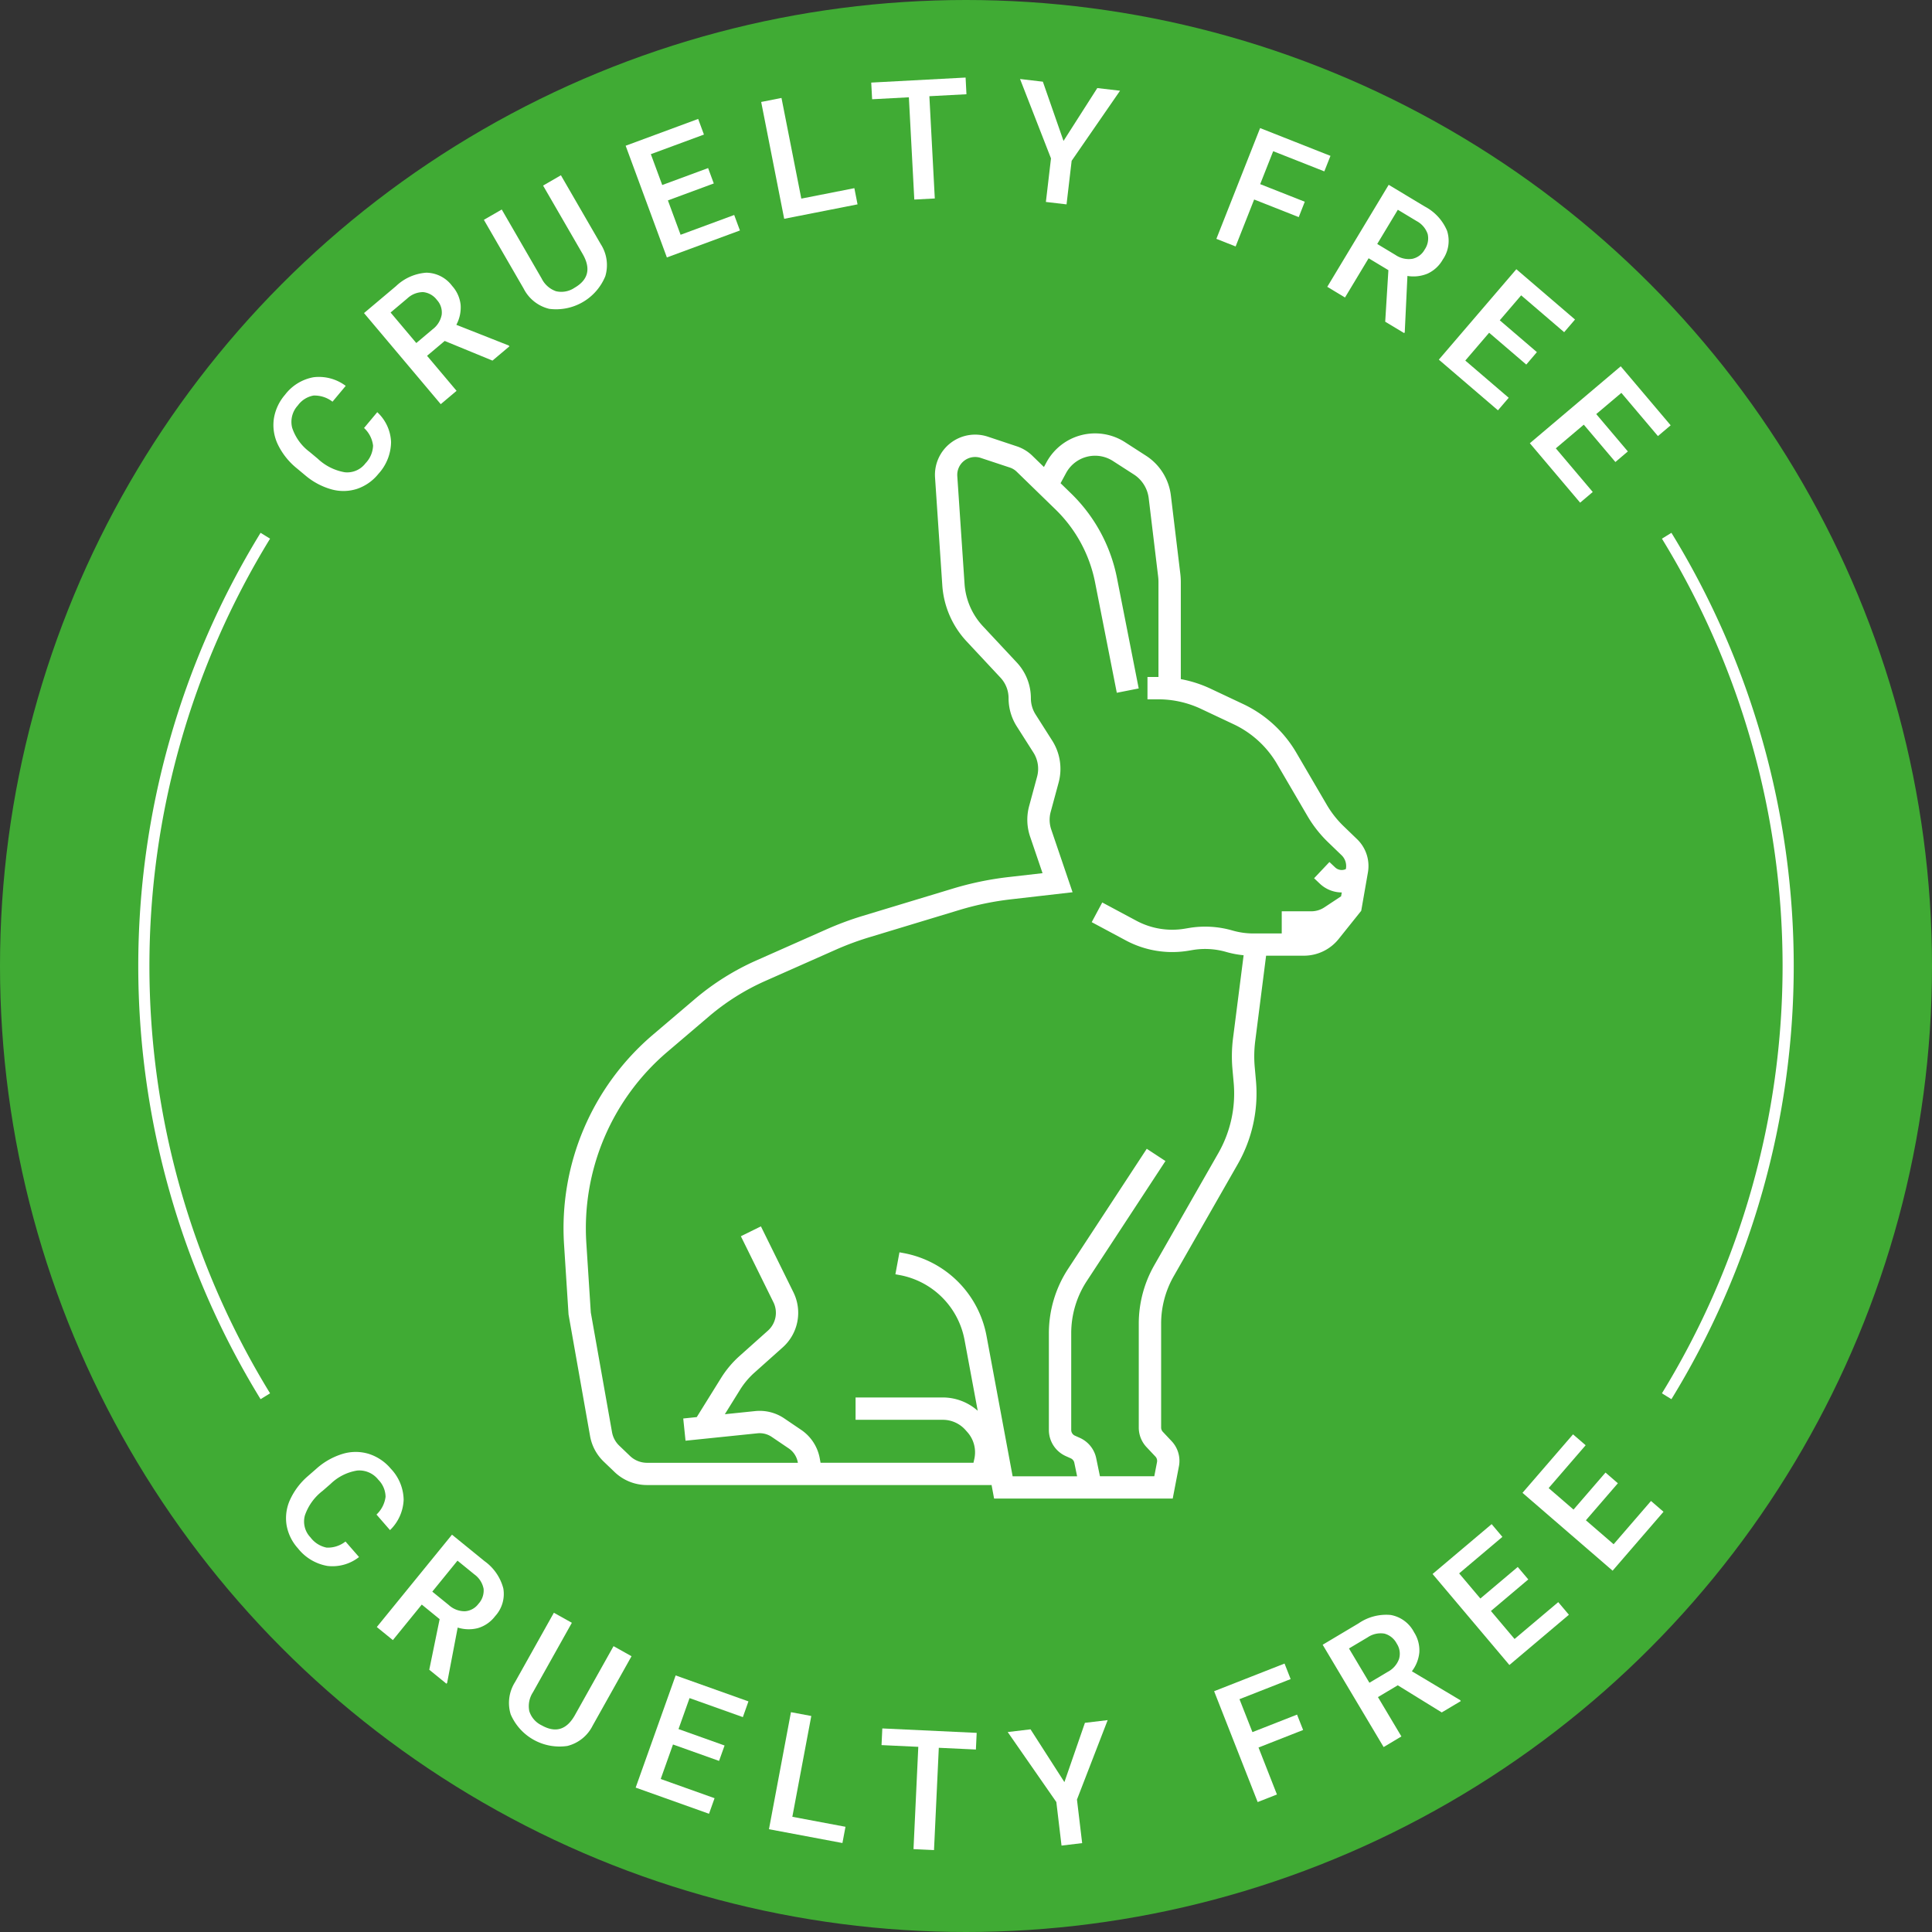
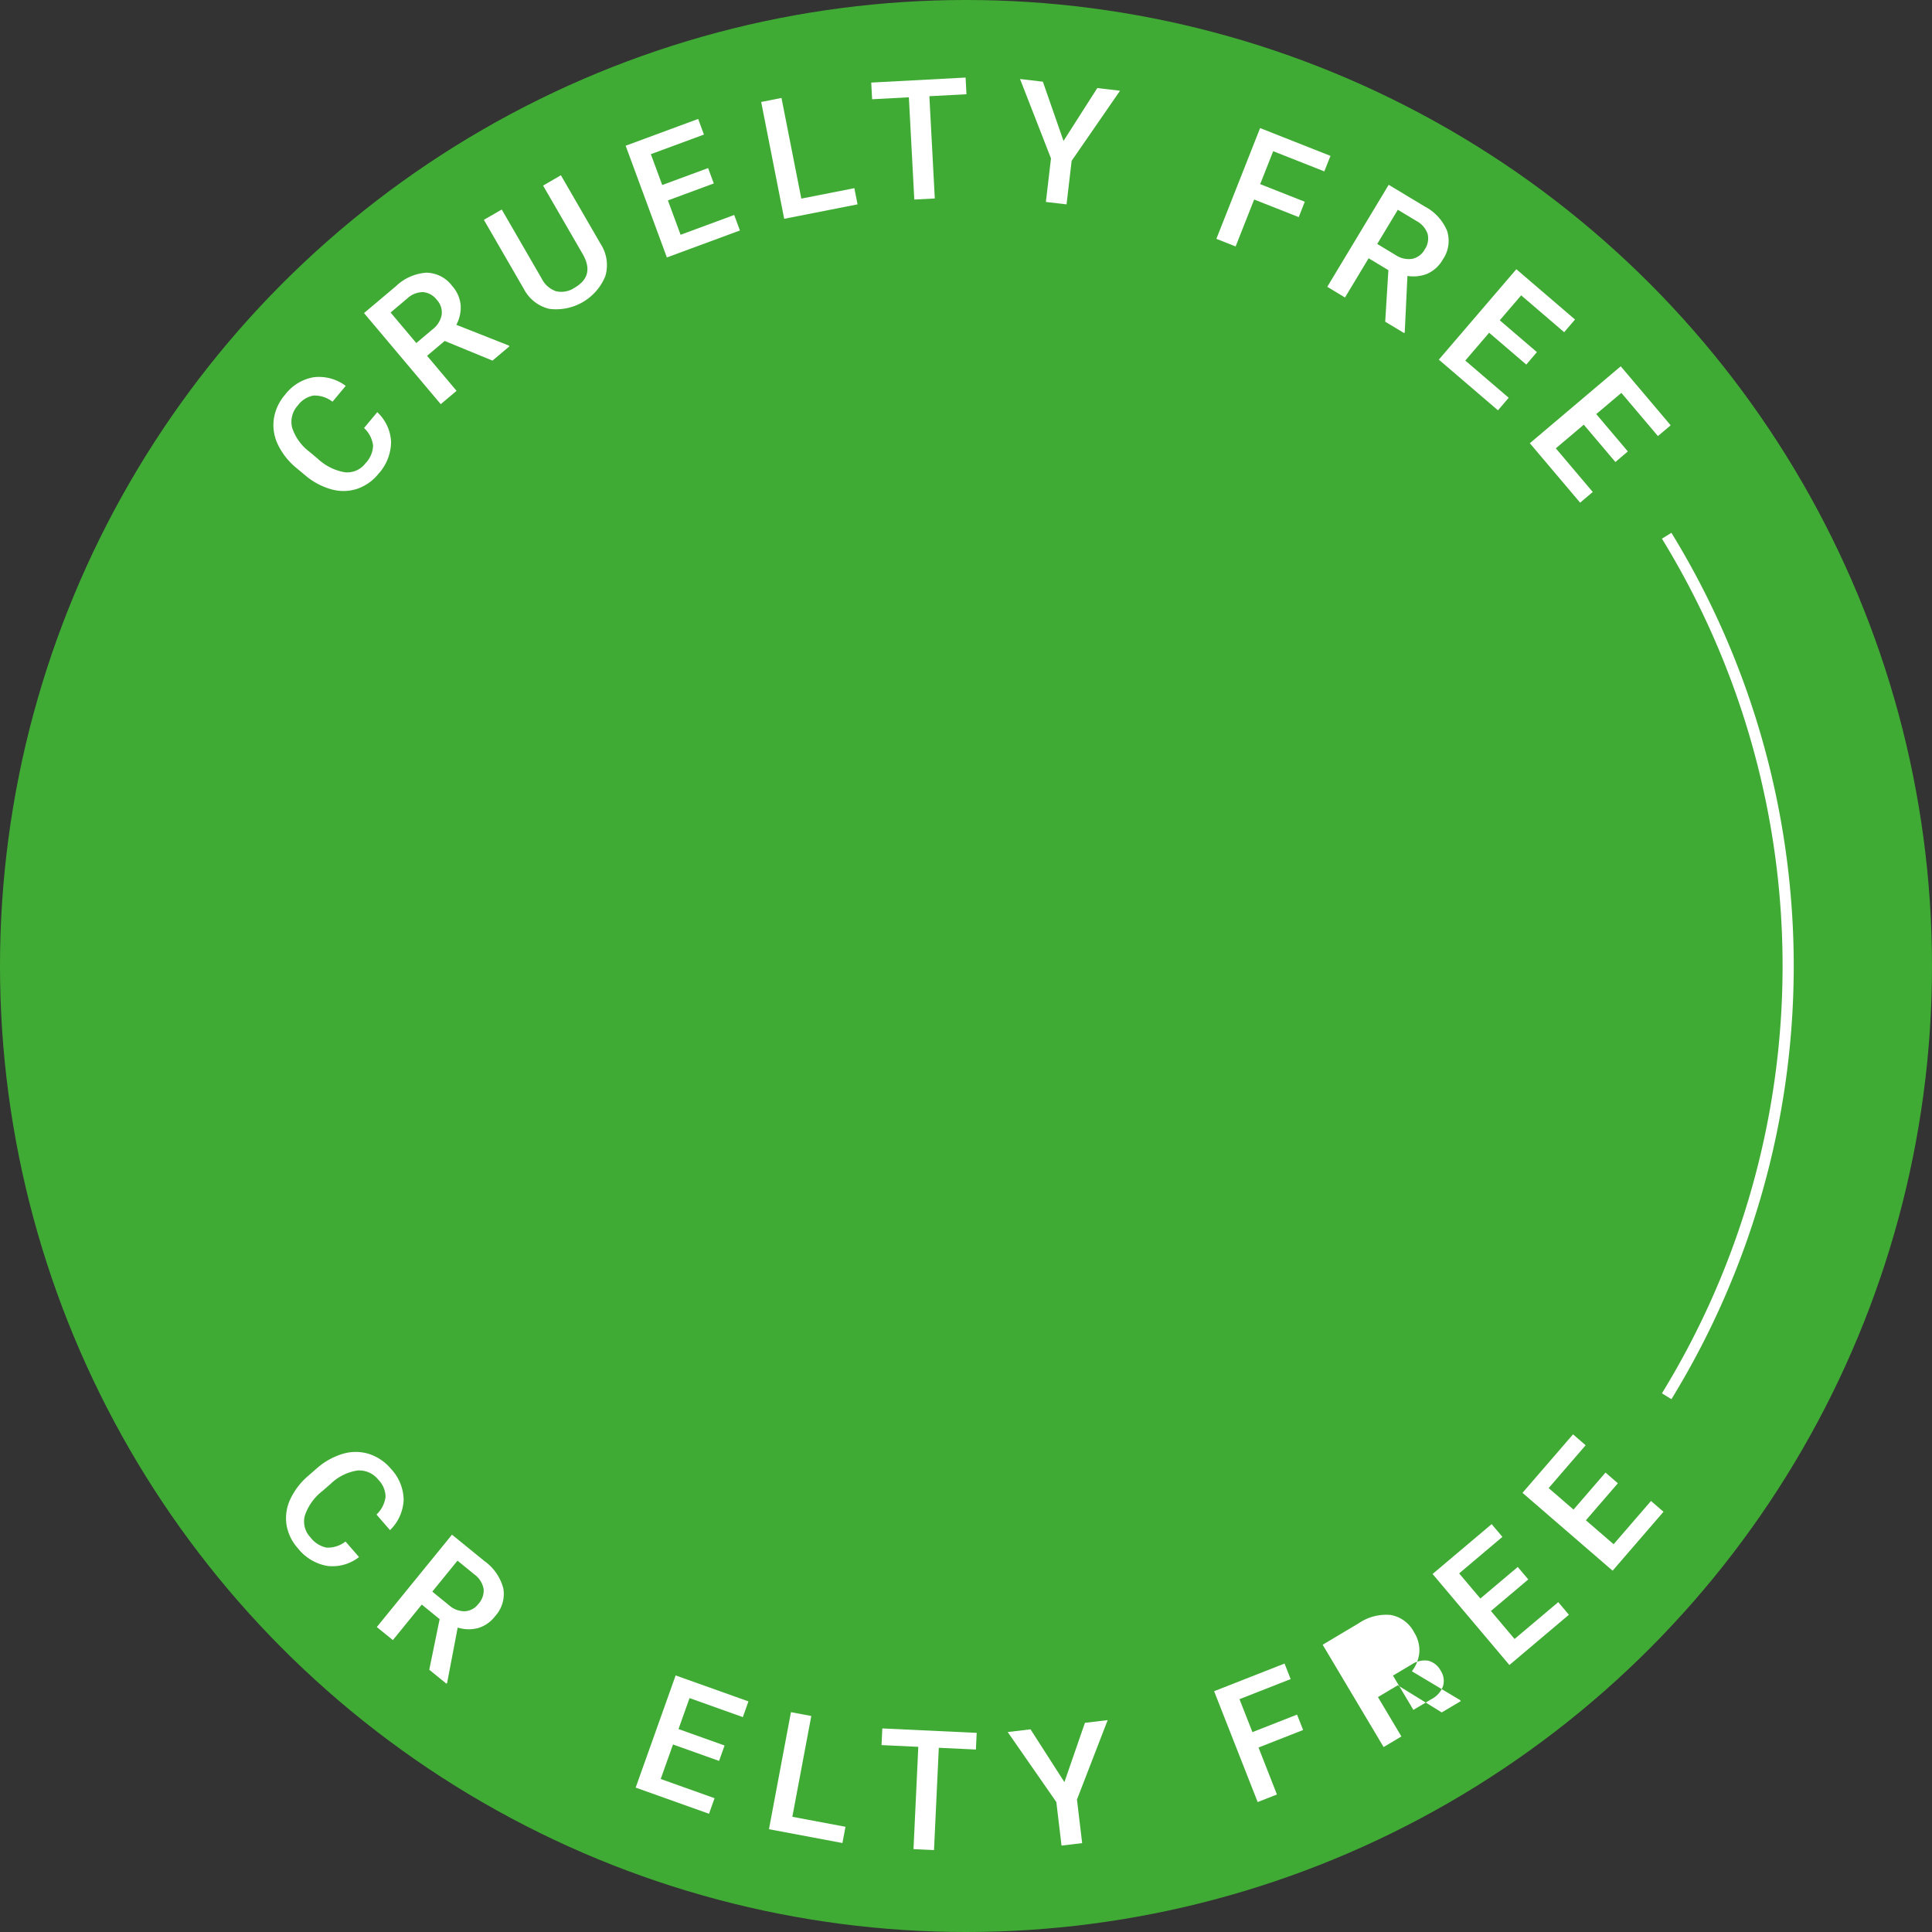
<svg xmlns="http://www.w3.org/2000/svg" data-name="Layer 1" fill="#000000" height="346" preserveAspectRatio="xMidYMid meet" version="1" viewBox="77.0 73.0 346.0 346.0" width="346" zoomAndPan="magnify">
  <rect x="77.0" y="73.0" width="346.0" height="346.0" fill="#333333" stroke="none" />
  <g id="change1_1">
    <circle cx="250" cy="246" fill="#40ab34" r="173" />
  </g>
  <g id="change2_1">
-     <path d="M320.036,223.286l-2.409-2.324a17.87,17.87,0,0,1-3.022-3.842l-5.436-9.3a21.757,21.757,0,0,0-9.547-8.739l-5.852-2.759a21.9,21.9,0,0,0-5.3-1.7v-17.4a12.267,12.267,0,0,0-.089-1.465l-1.688-14.009a9.877,9.877,0,0,0-4.469-7.143l-3.739-2.409a9.906,9.906,0,0,0-14.078,3.608l-.451.832-2.084-2.027a7.229,7.229,0,0,0-2.755-1.672L253.9,151.2a7.2,7.2,0,0,0-9.444,7.317l1.3,19.317a16.333,16.333,0,0,0,4.345,10.023l6.071,6.5a5.388,5.388,0,0,1,1.453,3.687,9.378,9.378,0,0,0,1.469,5.046l2.983,4.69a5.416,5.416,0,0,1,.656,4.312l-1.423,5.256a9.365,9.365,0,0,0,.173,5.484l2.225,6.543-6.111.7a56.638,56.638,0,0,0-9.933,2.056l-16.121,4.882a56.417,56.417,0,0,0-6.527,2.423l-12.563,5.57a45.468,45.468,0,0,0-11.04,6.937l-7.471,6.355a45.5,45.5,0,0,0-15.927,37.573l.805,12.537,3.852,21.76a8.364,8.364,0,0,0,2.464,4.607l1.919,1.839a8.38,8.38,0,0,0,5.826,2.341h61.668l.017-.079.466,2.5h31.99l1.112-5.786a5.147,5.147,0,0,0-1.3-4.486l-1.581-1.679a1.132,1.132,0,0,1-.307-.776v-18.6a17.154,17.154,0,0,1,2.256-8.5l11.447-20.032a25.525,25.525,0,0,0,3.276-15l-.216-2.414a21.591,21.591,0,0,1,.088-4.658l1.948-15.292H310.5a7.961,7.961,0,0,0,6.246-3l4.034-5.04,1.2-6.877A6.672,6.672,0,0,0,320.036,223.286ZM297.72,264.473l.216,2.414a21.539,21.539,0,0,1-2.765,12.659l-11.446,20.031a21.149,21.149,0,0,0-2.784,10.48v18.6a5.117,5.117,0,0,0,1.4,3.518l1.581,1.679a1.136,1.136,0,0,1,.287.989l-.489,2.541h-9.733l-.67-3.24a5.13,5.13,0,0,0-2.921-3.633l-.891-.4a1.121,1.121,0,0,1-.661-1.02V311.79a17.074,17.074,0,0,1,2.8-9.387l14.075-21.474-3.346-2.194L268.3,300.21a21.068,21.068,0,0,0-3.457,11.58V329.1a5.124,5.124,0,0,0,3.027,4.671l.891.4a1.119,1.119,0,0,1,.638.793l.5,2.429H258.354l-4.691-25.213A18.532,18.532,0,0,0,238.9,297.428l-.818-.152-.727,3.934.818.151a14.51,14.51,0,0,1,11.554,11.546l2.372,12.747a9.42,9.42,0,0,0-6.253-2.383H230.224v4H245.85a5.426,5.426,0,0,1,4.062,1.832l.35.394a5.441,5.441,0,0,1,1.231,4.769l-.155.7H223.952l-.147-.813a7.855,7.855,0,0,0-3.3-5.064l-3.07-2.08a7.85,7.85,0,0,0-5.176-1.3l-5.448.561,2.713-4.364a14.136,14.136,0,0,1,2.589-3.082l5.083-4.542a8.3,8.3,0,0,0,1.907-9.827l-5.832-11.827-3.588,1.77,5.832,11.827a4.285,4.285,0,0,1-.985,5.075l-5.083,4.542a18.1,18.1,0,0,0-3.32,3.953l-4.347,6.992-2.42.249.411,3.979,12.9-1.327a3.847,3.847,0,0,1,2.522.634l3.071,2.079a3.83,3.83,0,0,1,1.609,2.469l.018.1H192.879a4.4,4.4,0,0,1-3.059-1.23l-1.919-1.838a4.407,4.407,0,0,1-1.294-2.418l-3.8-21.429-.8-12.425a41.494,41.494,0,0,1,14.527-34.27L204,255a41.482,41.482,0,0,1,10.069-6.328l12.563-5.569a52.466,52.466,0,0,1,6.065-2.252l16.121-4.882a52.627,52.627,0,0,1,9.23-1.909l11.038-1.268-3.82-11.238a5.386,5.386,0,0,1-.1-3.152l1.424-5.255a9.429,9.429,0,0,0-1.143-7.5l-2.983-4.692a5.384,5.384,0,0,1-.844-2.9,9.365,9.365,0,0,0-2.53-6.417l-6.071-6.5a12.337,12.337,0,0,1-3.278-7.562l-1.3-19.318a3.2,3.2,0,0,1,4.2-3.251l5.217,1.728a3.235,3.235,0,0,1,1.224.744l6.931,6.741a24.938,24.938,0,0,1,7.109,13.112l3.885,19.736,3.924-.774-3.885-19.735a28.91,28.91,0,0,0-8.244-15.206l-1.867-1.816.989-1.826a5.9,5.9,0,0,1,8.393-2.15l3.739,2.408a5.893,5.893,0,0,1,2.666,4.26l1.687,14.007a8.5,8.5,0,0,1,.06.988v17.017H282.5v4h1.952a17.96,17.96,0,0,1,7.612,1.7l5.852,2.758a17.782,17.782,0,0,1,7.8,7.14l5.436,9.3a21.841,21.841,0,0,0,3.7,4.7l2.409,2.324a2.683,2.683,0,0,1,.781,2.4l-.014.08a1.727,1.727,0,0,1-1.919-.3l-1.021-.966-2.748,2.906,1.021.966a5.727,5.727,0,0,0,3.936,1.578l-.122.692-2.994,1.979a4.25,4.25,0,0,1-2.349.706h-5.287v3.969h-5.078a13.538,13.538,0,0,1-3.759-.533,17.6,17.6,0,0,0-7.781-.448l-.766.128a13.592,13.592,0,0,1-8.623-1.413l-6.136-3.285-1.888,3.526,6.135,3.285a17.61,17.61,0,0,0,11.178,1.832l.766-.129a13.593,13.593,0,0,1,6,.346,17.537,17.537,0,0,0,3.126.593l-1.9,14.884A25.728,25.728,0,0,0,297.72,264.473Z" fill="#ffffff" />
-   </g>
+     </g>
  <g id="change2_2">
    <path d="M141.3,351.85a7.7,7.7,0,0,1-5.672,1.591,8.582,8.582,0,0,1-5.276-3.157,8.311,8.311,0,0,1-2.034-4.181,7.934,7.934,0,0,1,.627-4.515,12.394,12.394,0,0,1,3.183-4.221l1.5-1.307a12.482,12.482,0,0,1,4.715-2.681,8.059,8.059,0,0,1,4.688-.01,8.57,8.57,0,0,1,3.972,2.672,8.248,8.248,0,0,1,2.286,5.544,7.991,7.991,0,0,1-2.442,5.441l-2.421-2.786a5.275,5.275,0,0,0,1.625-3.188,4.436,4.436,0,0,0-1.3-3.051,4.331,4.331,0,0,0-3.77-1.644,8.83,8.83,0,0,0-4.781,2.4L134.773,340a9.361,9.361,0,0,0-3.171,4.4,4.1,4.1,0,0,0,1,3.928,4.786,4.786,0,0,0,2.894,1.833,5.108,5.108,0,0,0,3.378-1.093Z" fill="#ffffff" />
  </g>
  <g id="change2_3">
    <path d="M155.735,362.969l-3.2-2.608-5.178,6.362-2.875-2.34,13.464-16.54,5.817,4.734a8.728,8.728,0,0,1,3.374,4.882,5.864,5.864,0,0,1-1.471,4.985,5.994,5.994,0,0,1-3.063,2.128,6.564,6.564,0,0,1-3.635-.094l-1.892,9.912-.12.147-3.079-2.506Zm-1.316-4.925,2.953,2.4a4.235,4.235,0,0,0,2.869,1.116,3.289,3.289,0,0,0,2.45-1.338,3.51,3.51,0,0,0,.918-2.671,4.136,4.136,0,0,0-1.644-2.586l-3.033-2.469Z" fill="#ffffff" />
  </g>
  <g id="change2_4">
-     <path d="M190.1,369.612l-6.965,12.436a6.927,6.927,0,0,1-4.529,3.634,9.534,9.534,0,0,1-10.142-5.647,6.957,6.957,0,0,1,.772-5.787l6.957-12.423,3.221,1.8-6.971,12.448a4.526,4.526,0,0,0-.65,3.38A4.229,4.229,0,0,0,174.026,382q3.733,2.091,5.937-1.846l6.915-12.346Z" fill="#ffffff" />
-   </g>
+     </g>
  <g id="change2_5">
    <path d="M205.776,388.359l-8.251-2.942-2.2,6.182,9.645,3.439-.993,2.787-13.136-4.683L198,373.052l13.039,4.649-1,2.815-9.548-3.405-1.977,5.547,8.251,2.942Z" fill="#ffffff" />
  </g>
  <g id="change2_6">
    <path d="M218.9,398.368l9.517,1.789-.547,2.908-13.158-2.473,3.939-20.961,3.643.684Z" fill="#ffffff" />
  </g>
  <g id="change2_7">
    <path d="M251.772,386.321l-6.642-.311-.859,18.319-3.673-.172.859-18.319-6.585-.31.141-2.984,16.9.793Z" fill="#ffffff" />
  </g>
  <g id="change2_8">
    <path d="M267.624,392.157l3.675-10.618,4.073-.485-5.5,14.228.931,7.8-3.695.442-.93-7.8-8.709-12.534,4.087-.487Z" fill="#ffffff" />
  </g>
  <g id="change2_9">
    <path d="M310.376,382.823l-7.99,3.139,3.3,8.412-3.45,1.355-7.8-19.852,12.612-4.953,1.092,2.781-9.162,3.6,2.319,5.9,7.99-3.138Z" fill="#ffffff" />
  </g>
  <g id="change2_10">
-     <path d="M327.325,374.817l-3.549,2.115,4.2,7.047-3.184,1.9-10.917-18.323,6.443-3.839a8.73,8.73,0,0,1,5.744-1.493,5.861,5.861,0,0,1,4.177,3.091,6.008,6.008,0,0,1,.949,3.608,6.574,6.574,0,0,1-1.336,3.382l8.66,5.177.1.165-3.41,2.031Zm-5.078-.453,3.272-1.949a4.233,4.233,0,0,0,2.033-2.311,3.3,3.3,0,0,0-.417-2.761,3.514,3.514,0,0,0-2.195-1.78,4.143,4.143,0,0,0-2.993.659l-3.359,2Z" fill="#ffffff" />
+     <path d="M327.325,374.817l-3.549,2.115,4.2,7.047-3.184,1.9-10.917-18.323,6.443-3.839a8.73,8.73,0,0,1,5.744-1.493,5.861,5.861,0,0,1,4.177,3.091,6.008,6.008,0,0,1,.949,3.608,6.574,6.574,0,0,1-1.336,3.382l8.66,5.177.1.165-3.41,2.031m-5.078-.453,3.272-1.949a4.233,4.233,0,0,0,2.033-2.311,3.3,3.3,0,0,0-.417-2.761,3.514,3.514,0,0,0-2.195-1.78,4.143,4.143,0,0,0-2.993.659l-3.359,2Z" fill="#ffffff" />
  </g>
  <g id="change2_11">
    <path d="M350.7,355.858l-6.693,5.652,4.233,5.013,7.824-6.6,1.909,2.261-10.656,9-13.758-16.3,10.577-8.93,1.928,2.283-7.746,6.539,3.8,4.5,6.694-5.651Z" fill="#ffffff" />
  </g>
  <g id="change2_12">
    <path d="M366.743,338.637l-5.727,6.628,4.965,4.291,6.695-7.749,2.239,1.934L365.8,354.294l-16.139-13.943,9.05-10.475,2.261,1.953-6.627,7.671,4.456,3.85,5.726-6.629Z" fill="#ffffff" />
  </g>
  <g id="change2_13">
    <path d="M144.563,146.816a7.7,7.7,0,0,1,2.473,5.347,8.594,8.594,0,0,1-2.277,5.712,8.321,8.321,0,0,1-3.806,2.672,7.937,7.937,0,0,1-4.557.1,12.42,12.42,0,0,1-4.673-2.471l-1.53-1.277a12.48,12.48,0,0,1-3.4-4.228,8.058,8.058,0,0,1-.755-4.627,8.56,8.56,0,0,1,2.006-4.346,8.24,8.24,0,0,1,5.109-3.138,7.984,7.984,0,0,1,5.761,1.545l-2.365,2.834a5.275,5.275,0,0,0-3.407-1.1,4.428,4.428,0,0,0-2.8,1.77,4.333,4.333,0,0,0-1.024,3.984,8.838,8.838,0,0,0,3.13,4.339l1.452,1.212a9.368,9.368,0,0,0,4.845,2.432,4.1,4.1,0,0,0,3.719-1.618,4.789,4.789,0,0,0,1.349-3.148,5.114,5.114,0,0,0-1.616-3.162Z" fill="#ffffff" />
  </g>
  <g id="change2_14">
    <path d="M156.641,134.059l-3.16,2.661,5.285,6.274-2.834,2.388-13.741-16.313,5.736-4.832a8.726,8.726,0,0,1,5.426-2.4,5.856,5.856,0,0,1,4.623,2.373,6,6,0,0,1,1.519,3.407,6.568,6.568,0,0,1-.77,3.553l9.385,3.707.122.146-3.036,2.557Zm-5.085.376,2.913-2.455a4.23,4.23,0,0,0,1.632-2.609,3.3,3.3,0,0,0-.859-2.657,3.51,3.51,0,0,0-2.453-1.4,4.144,4.144,0,0,0-2.847,1.134l-2.992,2.521Z" fill="#ffffff" />
  </g>
  <g id="change2_15">
    <path d="M177.452,104.388l7.137,12.337a6.924,6.924,0,0,1,.813,5.749,9.532,9.532,0,0,1-10.034,5.838,6.96,6.96,0,0,1-4.582-3.619l-7.13-12.324,3.2-1.848L174,122.87a4.536,4.536,0,0,0,2.574,2.285,4.229,4.229,0,0,0,3.329-.623q3.7-2.142,1.444-6.048l-7.086-12.248Z" fill="#ffffff" />
  </g>
  <g id="change2_16">
    <path d="M204.831,105.855l-8.217,3.035,2.273,6.156,9.6-3.546,1.026,2.775-13.082,4.83L189.048,99.1l12.986-4.8,1.035,2.8-9.509,3.511,2.04,5.525,8.216-3.035Z" fill="#ffffff" />
  </g>
  <g id="change2_17">
    <path d="M220.506,108.569l9.5-1.87.571,2.9-13.137,2.585-4.12-20.925,3.637-.717Z" fill="#ffffff" />
  </g>
  <g id="change2_18">
    <path d="M250.081,89.877l-6.641.352.972,18.315-3.671.194-.972-18.313-6.582.349-.159-2.984,16.9-.9Z" fill="#ffffff" />
  </g>
  <g id="change2_19">
    <path d="M267.464,98.239l6.05-9.468,4.073.477L268.92,101.8l-.913,7.8-3.7-.434.914-7.8L259.678,87.15l4.088.48Z" fill="#ffffff" />
  </g>
  <g id="change2_20">
    <path d="M309.59,111.883l-7.985-3.153-3.318,8.408-3.447-1.362,7.832-19.838,12.6,4.976-1.1,2.779-9.157-3.614-2.329,5.9,7.985,3.152Z" fill="#ffffff" />
  </g>
  <g id="change2_21">
    <path d="M325.646,121.382l-3.54-2.131-4.231,7.027-3.175-1.912,11-18.27,6.425,3.869a8.723,8.723,0,0,1,4.026,4.358,5.863,5.863,0,0,1-.754,5.143A6.009,6.009,0,0,1,332.667,122a6.579,6.579,0,0,1-3.612.418l-.479,10.079-.1.163-3.4-2.048Zm-2-4.691,3.263,1.965a4.232,4.232,0,0,0,3,.7,3.3,3.3,0,0,0,2.238-1.67,3.52,3.52,0,0,0,.533-2.775,4.149,4.149,0,0,0-1.992-2.328l-3.351-2.018Z" fill="#ffffff" />
  </g>
  <g id="change2_22">
    <path d="M350.34,138.291l-6.652-5.7-4.27,4.982,7.774,6.663-1.925,2.247-10.588-9.075,13.88-16.194,10.509,9.009-1.944,2.269-7.7-6.6-3.833,4.47,6.651,5.7Z" fill="#ffffff" />
  </g>
  <g id="change2_23">
    <path d="M366.3,155.741l-5.659-6.686-5.01,4.238,6.614,7.816-2.259,1.912-9.007-10.645L367.256,138.6l8.942,10.567-2.281,1.93-6.548-7.738-4.5,3.8,5.659,6.687Z" fill="#ffffff" />
  </g>
  <g id="change2_24">
    <path d="M376.333,323.578l-1.7-1.049a146.327,146.327,0,0,0,0-153.059l1.7-1.049a148.328,148.328,0,0,1,0,155.157Z" fill="#ffffff" />
  </g>
  <g id="change2_25">
-     <path d="M123.667,323.578a148.328,148.328,0,0,1,0-155.157l1.7,1.049a146.327,146.327,0,0,0,0,153.059Z" fill="#ffffff" />
-   </g>
+     </g>
</svg>